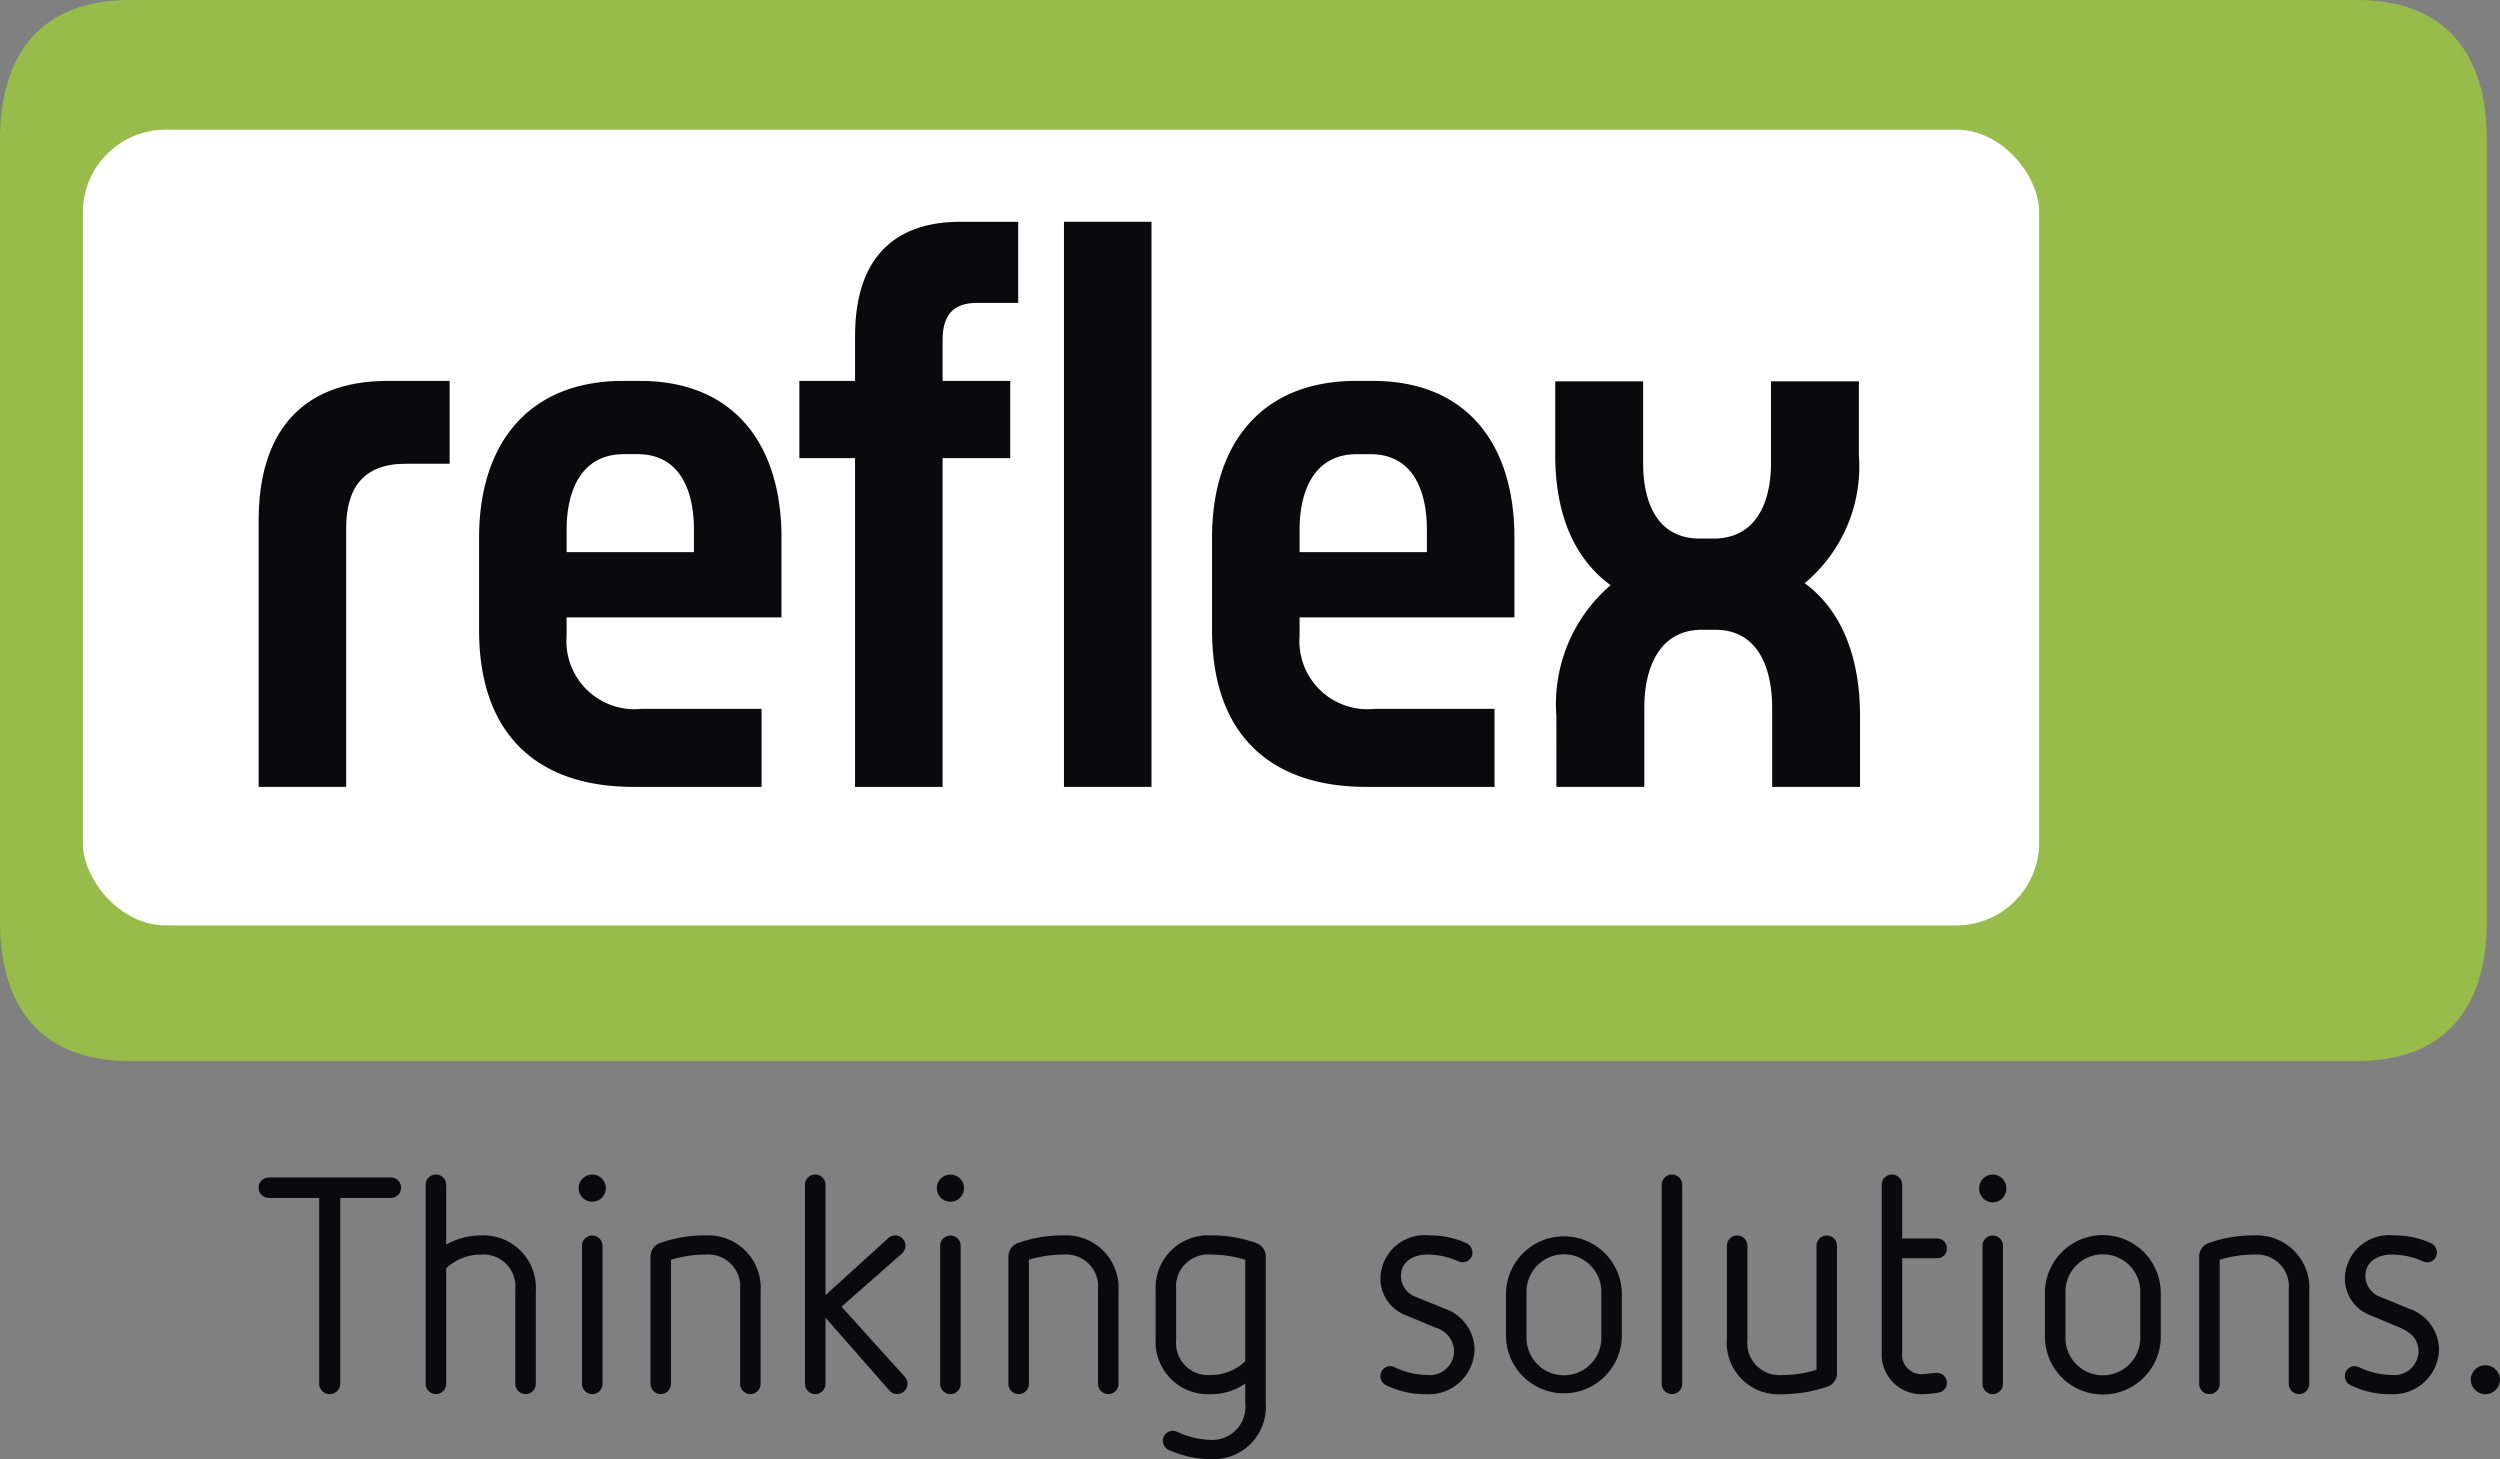
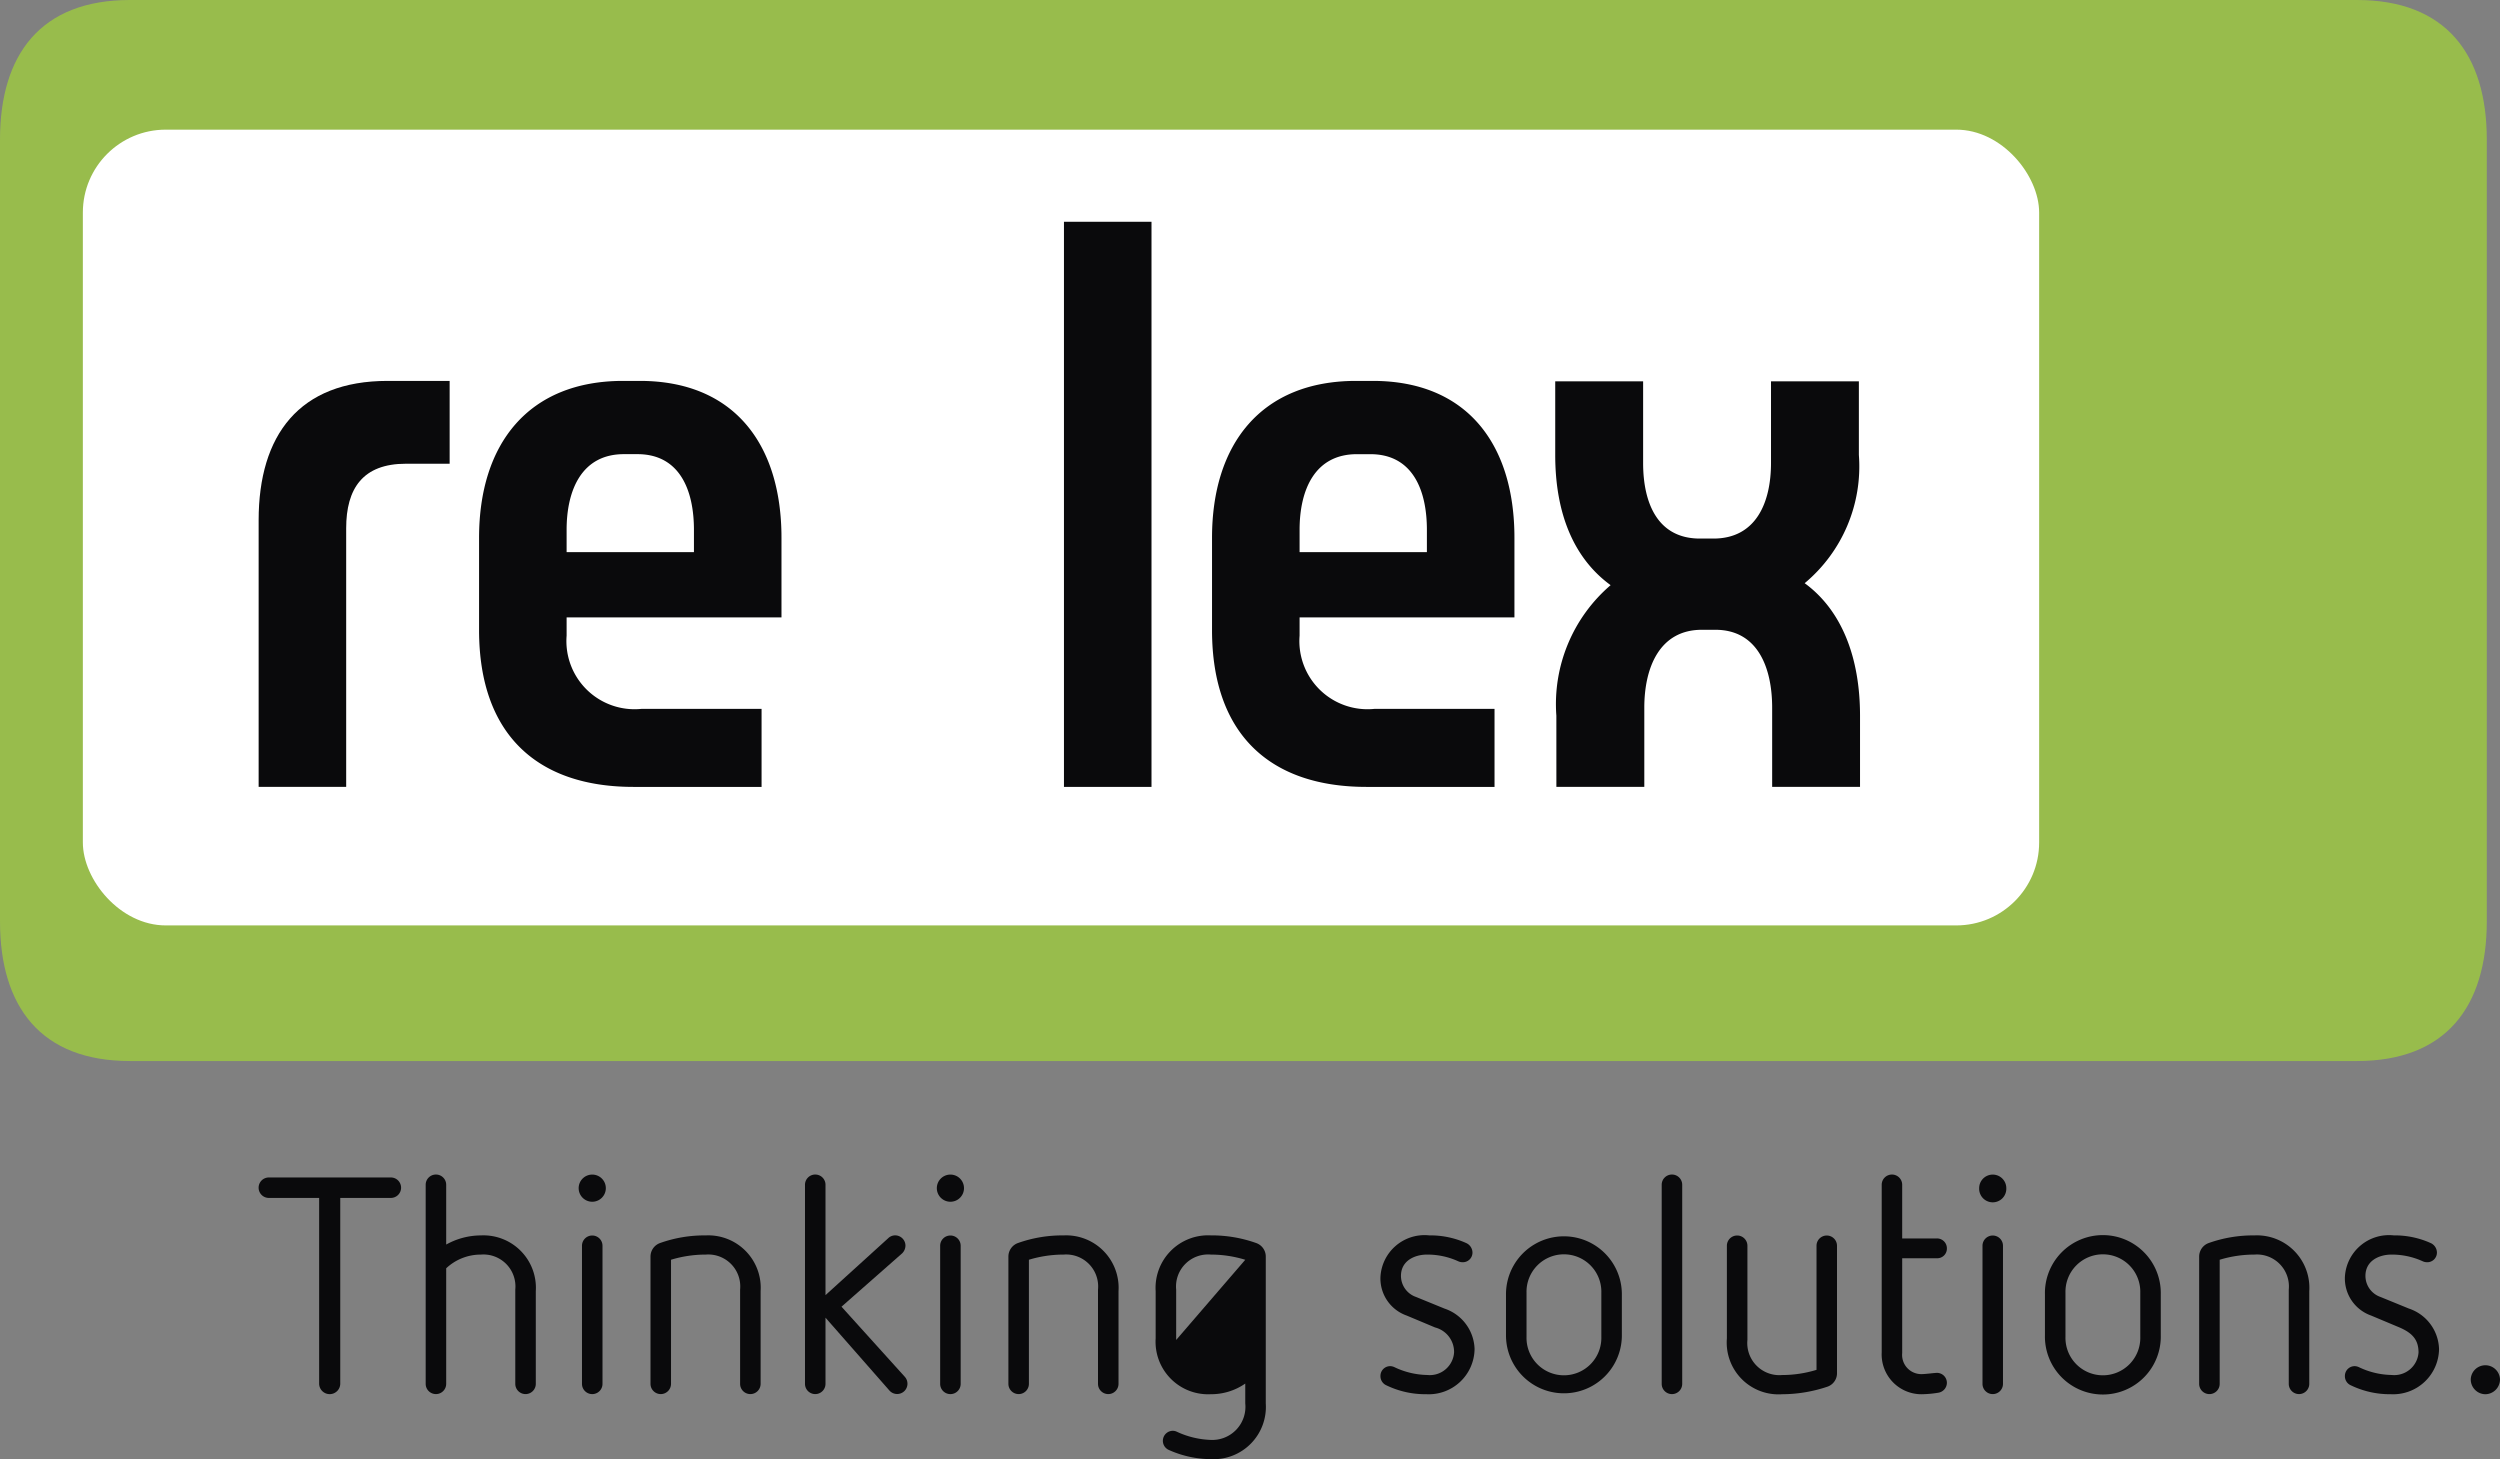
<svg xmlns="http://www.w3.org/2000/svg" viewBox="0 0 99.212 57.907">
  <rect x="0" y="0" width="99.212" height="57.907" fill="#808080" stroke="none" />
  <defs>
    <clipPath id="clip-path" transform="translate(-0 -0.001)">
      <rect width="99.638" height="58.395" style="fill: none" />
    </clipPath>
    <clipPath id="clip-path-2" transform="translate(-0 -0.001)">
      <rect x="0" y="-0" width="98.689" height="42.107" style="fill: none" />
    </clipPath>
    <clipPath id="clip-path-3" transform="translate(-0 -0.001)">
      <rect x="0" y="0.001" width="99.637" height="58.394" style="fill: none" />
    </clipPath>
  </defs>
  <g id="Layer_2" data-name="Layer 2">
    <g id="Layer_1-2" data-name="Layer 1">
      <g style="clip-path: url(#clip-path)">
        <g style="clip-path: url(#clip-path-2)">
          <path d="M98.688,36.564V5.544c0-3.389-1.623-5.543-5.155-5.543H5.154C1.622.001,0,2.155,0,5.544v31.02c0,3.39,1.622,5.544,5.154,5.544h88.379c3.532,0,5.155-2.154,5.155-5.544" transform="translate(-0 -0.001)" style="fill: #98bc4c" />
        </g>
        <g style="clip-path: url(#clip-path-3)">
          <rect x="3.288" y="5.145" width="77.635" height="31.58" rx="3.29" style="fill: #fff" />
          <path d="M17.844,18.404v-3.287H15.38c-3.505,0-5.116,2.149-5.116,5.531v10.58h3.474V20.964c0-1.58.663-2.56,2.369-2.56Z" transform="translate(-0 -0.001)" style="fill: #0a0a0c" />
          <path d="M27.539,21.911h-5.053v-.884c0-1.58.6-3.003,2.274-3.003h.536c1.675,0,2.243,1.423,2.243,3.003Zm3.474,2.59v-3.158c0-3.729-1.896-6.226-5.622-6.226h-.663c-3.758,0-5.716,2.497-5.716,6.226v3.663c0,4.137,2.305,6.223,6.127,6.223h5.084v-3.096h-4.769a2.705,2.705,0,0,1-2.968-2.906v-.726Z" transform="translate(-0 -0.001)" style="fill: #0a0a0c" />
-           <path d="M40.407,12.023V8.802h-2.305c-2.338,0-4.17,1.168-4.17,4.547v1.769h-2.21v3.065h2.21v13.046h3.475V18.183h2.684v-3.065h-2.684v-1.642c0-1.169.631-1.453,1.358-1.453Z" transform="translate(-0 -0.001)" style="fill: #0a0a0c" />
          <rect x="42.223" y="8.801" width="3.474" height="22.427" style="fill: #0a0a0c" />
          <path d="M56.626,21.911h-5.052v-.884c0-1.58.599-3.002,2.273-3.002h.537c1.673,0,2.242,1.422,2.242,3.002Zm3.474,2.59v-3.158c0-3.729-1.895-6.226-5.622-6.226h-.662c-3.758,0-5.717,2.497-5.717,6.226v3.663c0,4.137,2.305,6.223,6.127,6.223H59.31v-3.096h-4.769a2.704,2.704,0,0,1-2.967-2.906v-.726Z" transform="translate(-0 -0.001)" style="fill: #0a0a0c" />
          <path d="M71.618,23.145a6.034,6.034,0,0,0,2.151-5.09v-2.921h-3.487v3.239c0,1.587-.603,3.001-2.284,3.001h-.539c-1.682,0-2.252-1.414-2.252-3.001v-3.239h-3.488v2.921c0,2.332.738,4.103,2.198,5.168a6.22,6.22,0,0,0-2.153,5.18l.001,2.825h3.489v-3.143c0-1.585.601-3.091,2.283-3.091h.539c1.681,0,2.252,1.506,2.252,3.091v3.143h3.487v-2.825c0-2.33-.737-4.193-2.197-5.258" transform="translate(-0 -0.001)" style="fill: #0a0a0c" />
          <path d="M12.665,47.54H10.689a.406.406,0,1,1,0-.811h4.802a.406.406,0,1,1,0,.811H13.503v7.368a.419.419,0,1,1-.838,0Z" transform="translate(-0 -0.001)" style="fill: #0a0a0c" />
          <path d="M20.449,51.181a1.269,1.269,0,0,0-1.365-1.392,2.002,2.002,0,0,0-1.377.544v4.585a.407.407,0,1,1-.814,0v-7.899a.407.407,0,1,1,.814,0v2.372a2.842,2.842,0,0,1,1.377-.363,2.081,2.081,0,0,1,2.179,2.214v3.676a.407.407,0,1,1-.814,0Z" transform="translate(-0 -0.001)" style="fill: #0a0a0c" />
          <path d="M22.964,47.153a.539.539,0,1,1,1.078,0,.539.539,0,1,1-1.078,0m.132,2.286a.407.407,0,1,1,.814,0v5.48a.407.407,0,1,1-.814,0Z" transform="translate(-0 -0.001)" style="fill: #0a0a0c" />
          <path d="M29.371,51.181a1.269,1.269,0,0,0-1.365-1.392,4.719,4.719,0,0,0-1.377.205v4.924a.407.407,0,1,1-.814,0v-5.056a.571.571,0,0,1,.383-.533,5.247,5.247,0,0,1,1.808-.301,2.081,2.081,0,0,1,2.179,2.214v3.676a.407.407,0,1,1-.814,0Z" transform="translate(-0 -0.001)" style="fill: #0a0a0c" />
          <path d="M32.76,52.293v2.625a.407.407,0,1,1-.814,0v-7.899a.407.407,0,1,1,.814,0v4.379l2.491-2.261a.397.397,0,0,1,.275-.111.411.411,0,0,1,.407.401.436.436,0,0,1-.132.313l-2.406,2.117,2.514,2.784a.409.409,0,1,1-.611.544Z" transform="translate(-0 -0.001)" style="fill: #0a0a0c" />
          <path d="M37.178,47.153a.539.539,0,1,1,1.078,0,.539.539,0,1,1-1.078,0m.132,2.286a.407.407,0,1,1,.814,0v5.48a.407.407,0,1,1-.814,0Z" transform="translate(-0 -0.001)" style="fill: #0a0a0c" />
          <path d="M43.574,51.181a1.269,1.269,0,0,0-1.365-1.392,4.719,4.719,0,0,0-1.377.205v4.924a.407.407,0,1,1-.814,0v-5.056a.571.571,0,0,1,.383-.533,5.247,5.247,0,0,1,1.808-.301,2.081,2.081,0,0,1,2.179,2.214v3.676a.407.407,0,1,1-.814,0Z" transform="translate(-0 -0.001)" style="fill: #0a0a0c" />
-           <path d="M49.418,54.907a2.364,2.364,0,0,1-1.365.423,2.085,2.085,0,0,1-2.191-2.214v-1.875a2.085,2.085,0,0,1,2.191-2.214,5.228,5.228,0,0,1,1.796.303.568.568,0,0,1,.383.531v5.832a2.076,2.076,0,0,1-2.179,2.214,4.128,4.128,0,0,1-1.664-.363.397.397,0,0,1,.155-.762.37.37,0,0,1,.156.036,3.466,3.466,0,0,0,1.353.326,1.316,1.316,0,0,0,1.365-1.451Zm0-4.912a4.633,4.633,0,0,0-1.365-.206,1.272,1.272,0,0,0-1.377,1.392v1.996a1.272,1.272,0,0,0,1.377,1.391,1.986,1.986,0,0,0,1.365-.545Z" transform="translate(-0 -0.001)" style="fill: #0a0a0c" />
+           <path d="M49.418,54.907a2.364,2.364,0,0,1-1.365.423,2.085,2.085,0,0,1-2.191-2.214v-1.875a2.085,2.085,0,0,1,2.191-2.214,5.228,5.228,0,0,1,1.796.303.568.568,0,0,1,.383.531v5.832a2.076,2.076,0,0,1-2.179,2.214,4.128,4.128,0,0,1-1.664-.363.397.397,0,0,1,.155-.762.37.37,0,0,1,.156.036,3.466,3.466,0,0,0,1.353.326,1.316,1.316,0,0,0,1.365-1.451Zm0-4.912a4.633,4.633,0,0,0-1.365-.206,1.272,1.272,0,0,0-1.377,1.392v1.996Z" transform="translate(-0 -0.001)" style="fill: #0a0a0c" />
          <path d="M55.825,52.209a1.559,1.559,0,0,1-1.042-1.536,1.753,1.753,0,0,1,1.939-1.646,3.46,3.46,0,0,1,1.461.303.42.42,0,0,1,.252.387.383.383,0,0,1-.406.375.406.406,0,0,1-.156-.036,2.938,2.938,0,0,0-1.245-.267c-.467,0-1.031.23-1.031.847a.887.887,0,0,0,.599.835l1.126.46a1.746,1.746,0,0,1,1.196,1.609,1.819,1.819,0,0,1-1.916,1.79,3.543,3.543,0,0,1-1.58-.351.395.395,0,0,1-.239-.375.386.386,0,0,1,.406-.387.432.432,0,0,1,.168.049,3.139,3.139,0,0,0,1.281.301.966.966,0,0,0,1.067-.894,1.004,1.004,0,0,0-.754-.992Z" transform="translate(-0 -0.001)" style="fill: #0a0a0c" />
          <path d="M64.363,52.995a2.299,2.299,0,1,1-4.598,0v-1.632a2.299,2.299,0,1,1,4.598,0Zm-.814-1.693a1.485,1.485,0,1,0-2.969,0v1.754a1.485,1.485,0,1,0,2.969,0Z" transform="translate(-0 -0.001)" style="fill: #0a0a0c" />
          <path d="M65.944,47.019a.407.407,0,1,1,.814,0v7.9a.407.407,0,1,1-.814,0Z" transform="translate(-0 -0.001)" style="fill: #0a0a0c" />
          <path d="M72.088,49.439a.406.406,0,1,1,.813,0v5.057a.562.562,0,0,1-.371.532,5.681,5.681,0,0,1-1.807.303,2.054,2.054,0,0,1-2.192-2.214v-3.678a.407.407,0,1,1,.815,0v3.737a1.273,1.273,0,0,0,1.377,1.393,4.671,4.671,0,0,0,1.365-.206Z" transform="translate(-0 -0.001)" style="fill: #0a0a0c" />
          <path d="M74.675,47.019a.406.406,0,1,1,.813,0v2.129h1.378a.393.393,0,0,1,.396.4.383.383,0,0,1-.396.387h-1.378v3.763a.763.763,0,0,0,.755.835c.18,0,.516-.05.635-.05a.396.396,0,0,1,.384.388.402.402,0,0,1-.336.399,4.378,4.378,0,0,1-.683.061,1.579,1.579,0,0,1-1.568-1.658Z" transform="translate(-0 -0.001)" style="fill: #0a0a0c" />
          <path d="M78.543,47.153a.538.538,0,1,1,1.077,0,.539.539,0,1,1-1.077,0m.132,2.286a.406.406,0,1,1,.813,0v5.48a.406.406,0,1,1-.813,0Z" transform="translate(-0 -0.001)" style="fill: #0a0a0c" />
          <path d="M85.75,52.995a2.299,2.299,0,1,1-4.597,0v-1.632a2.299,2.299,0,1,1,4.597,0Zm-.813-1.693a1.485,1.485,0,1,0-2.969,0v1.754a1.485,1.485,0,1,0,2.969,0Z" transform="translate(-0 -0.001)" style="fill: #0a0a0c" />
          <path d="M90.829,51.181a1.269,1.269,0,0,0-1.364-1.392,4.709,4.709,0,0,0-1.377.205v4.924a.407.407,0,1,1-.815,0v-5.056a.572.572,0,0,1,.383-.533,5.253,5.253,0,0,1,1.809-.301,2.081,2.081,0,0,1,2.178,2.214v3.676a.407.407,0,1,1-.814,0Z" transform="translate(-0 -0.001)" style="fill: #0a0a0c" />
          <path d="M94.099,52.209a1.56,1.56,0,0,1-1.042-1.536,1.753,1.753,0,0,1,1.94-1.646,3.464,3.464,0,0,1,1.461.303.419.419,0,0,1,.251.387.383.383,0,0,1-.407.375.397.397,0,0,1-.154-.036,2.943,2.943,0,0,0-1.246-.267c-.468,0-1.03.23-1.03.847a.887.887,0,0,0,.598.835l1.126.46a1.745,1.745,0,0,1,1.197,1.609,1.82,1.82,0,0,1-1.916,1.79,3.543,3.543,0,0,1-1.58-.351.394.394,0,0,1-.24-.375.387.387,0,0,1,.407-.387.437.437,0,0,1,.168.049,3.127,3.127,0,0,0,1.281.301.966.966,0,0,0,1.066-.894c0-.508-.252-.775-.755-.992Z" transform="translate(-0 -0.001)" style="fill: #0a0a0c" />
          <path d="M98.626,55.331a.589.589,0,0,1-.575-.593.581.581,0,0,1,1.161,0,.59.59,0,0,1-.586.593" transform="translate(-0 -0.001)" style="fill: #0a0a0c" />
        </g>
      </g>
    </g>
  </g>
</svg>